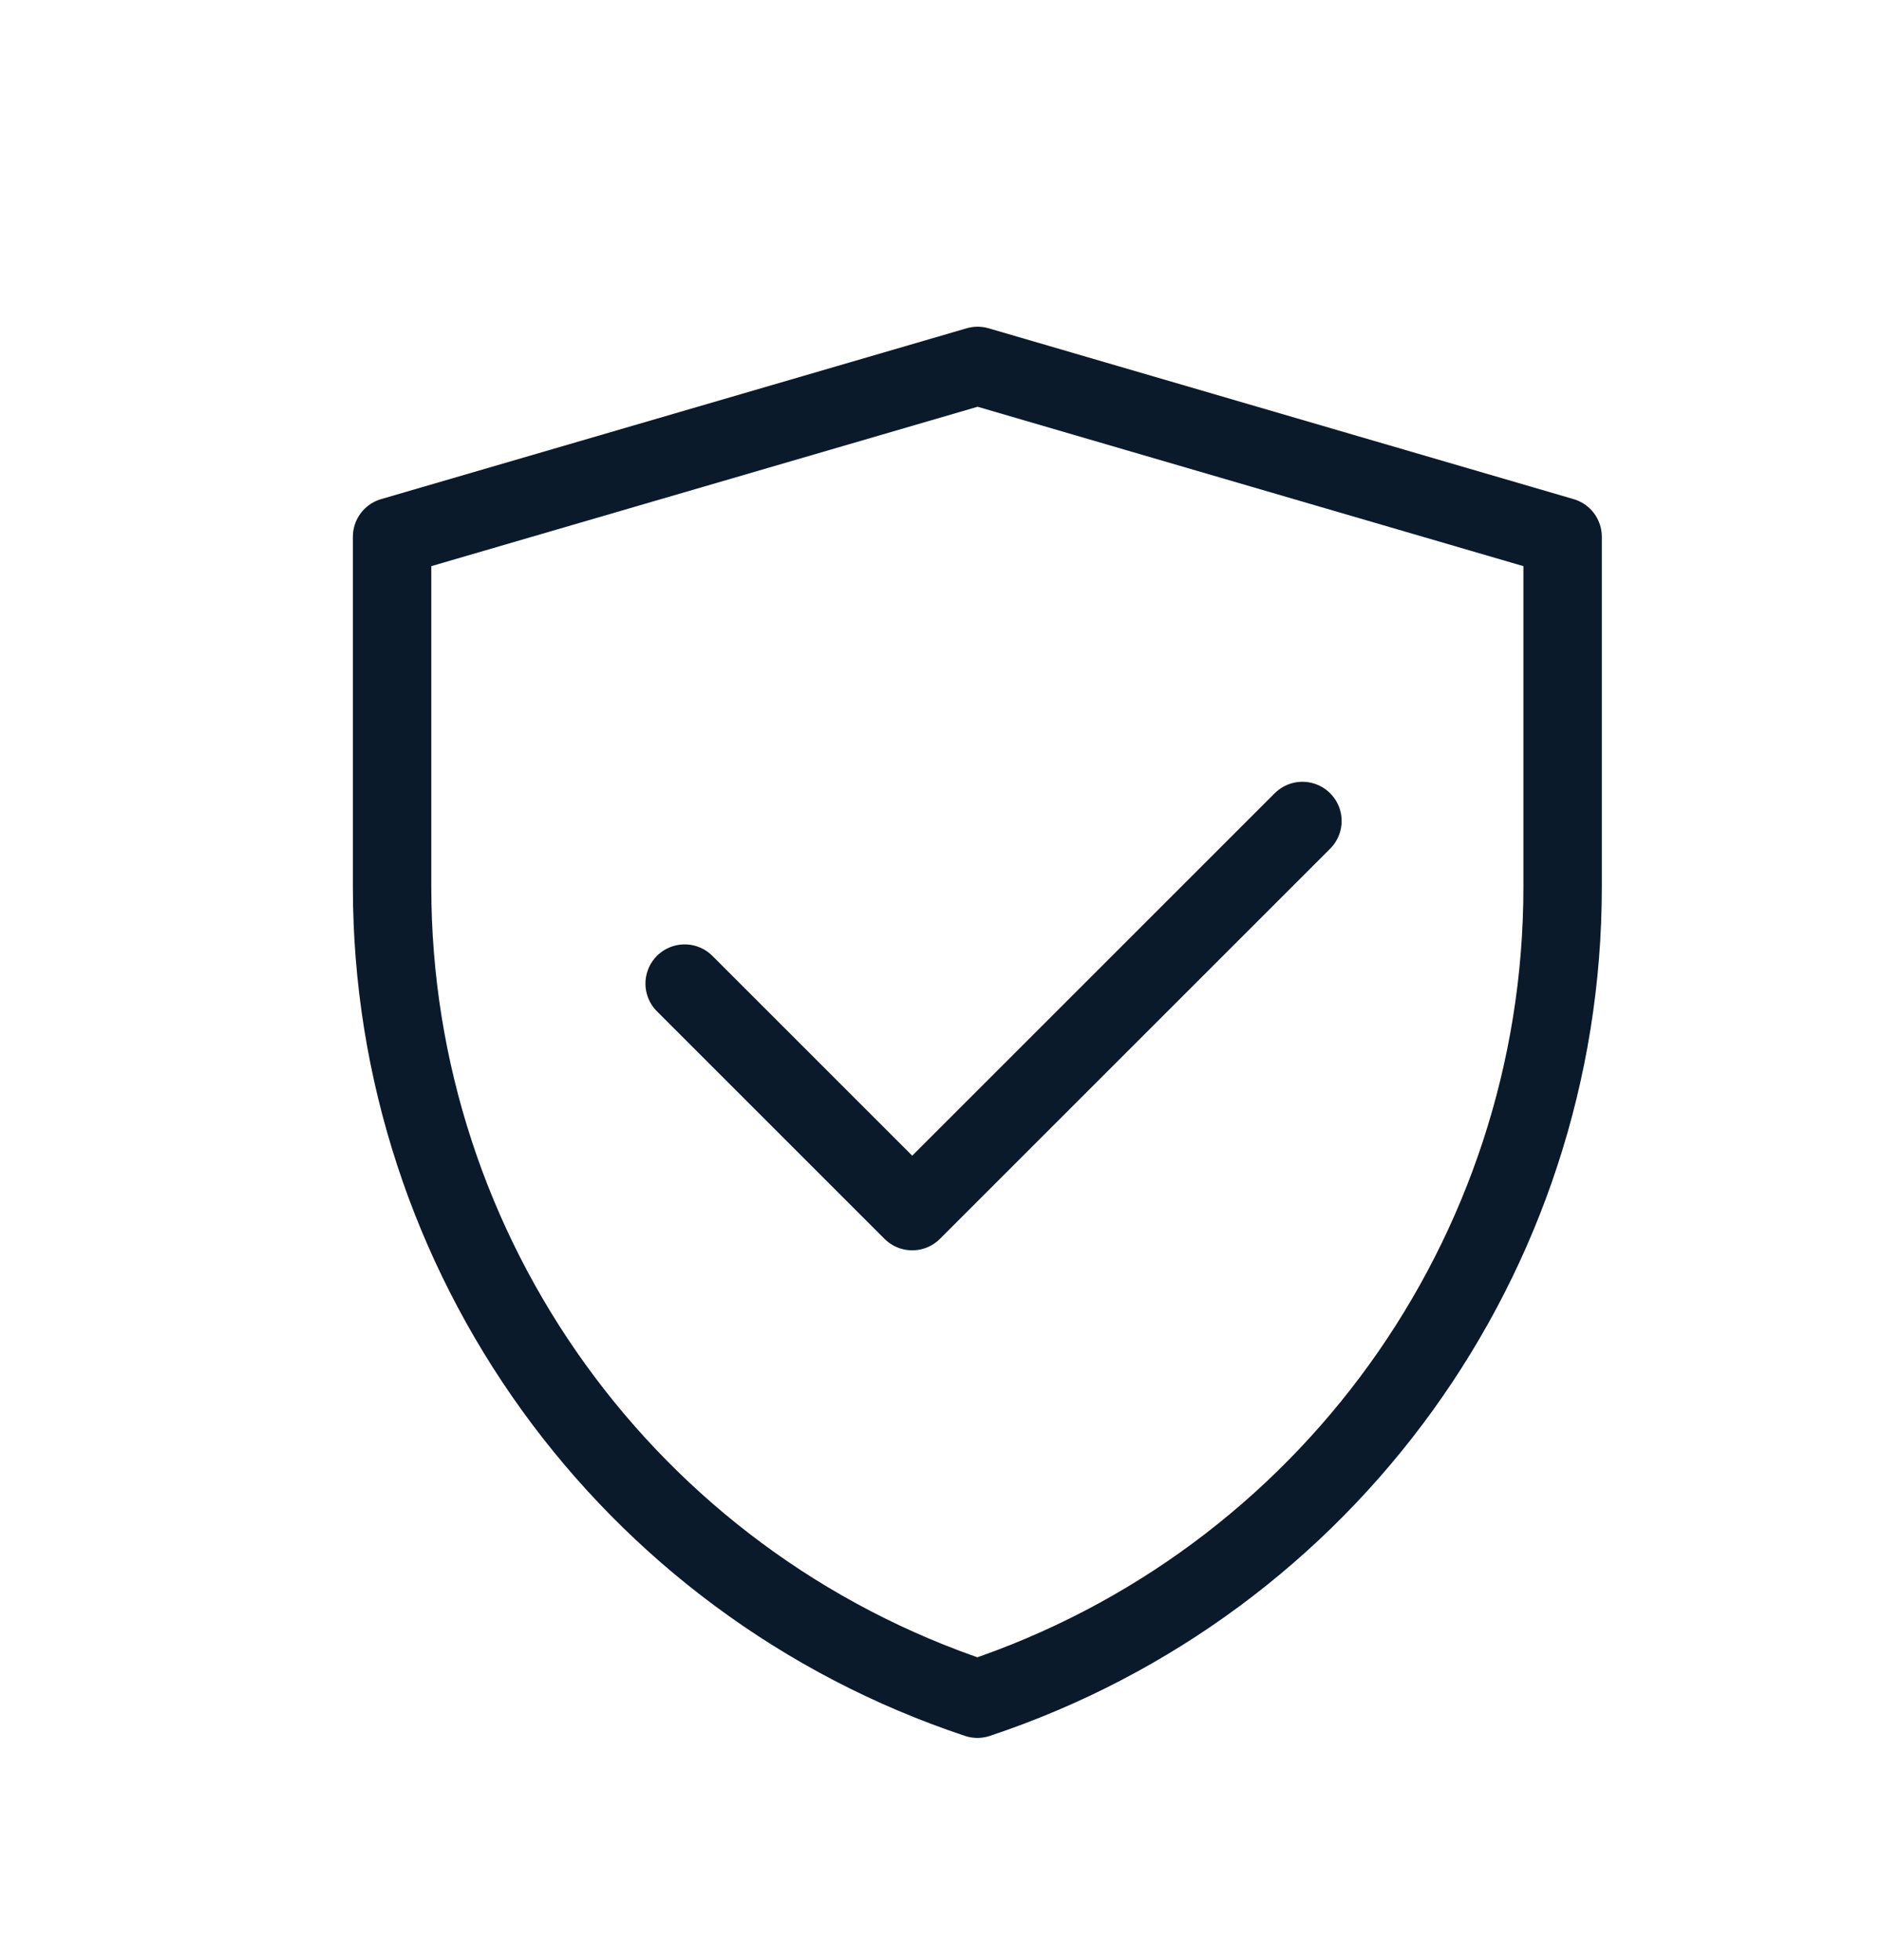
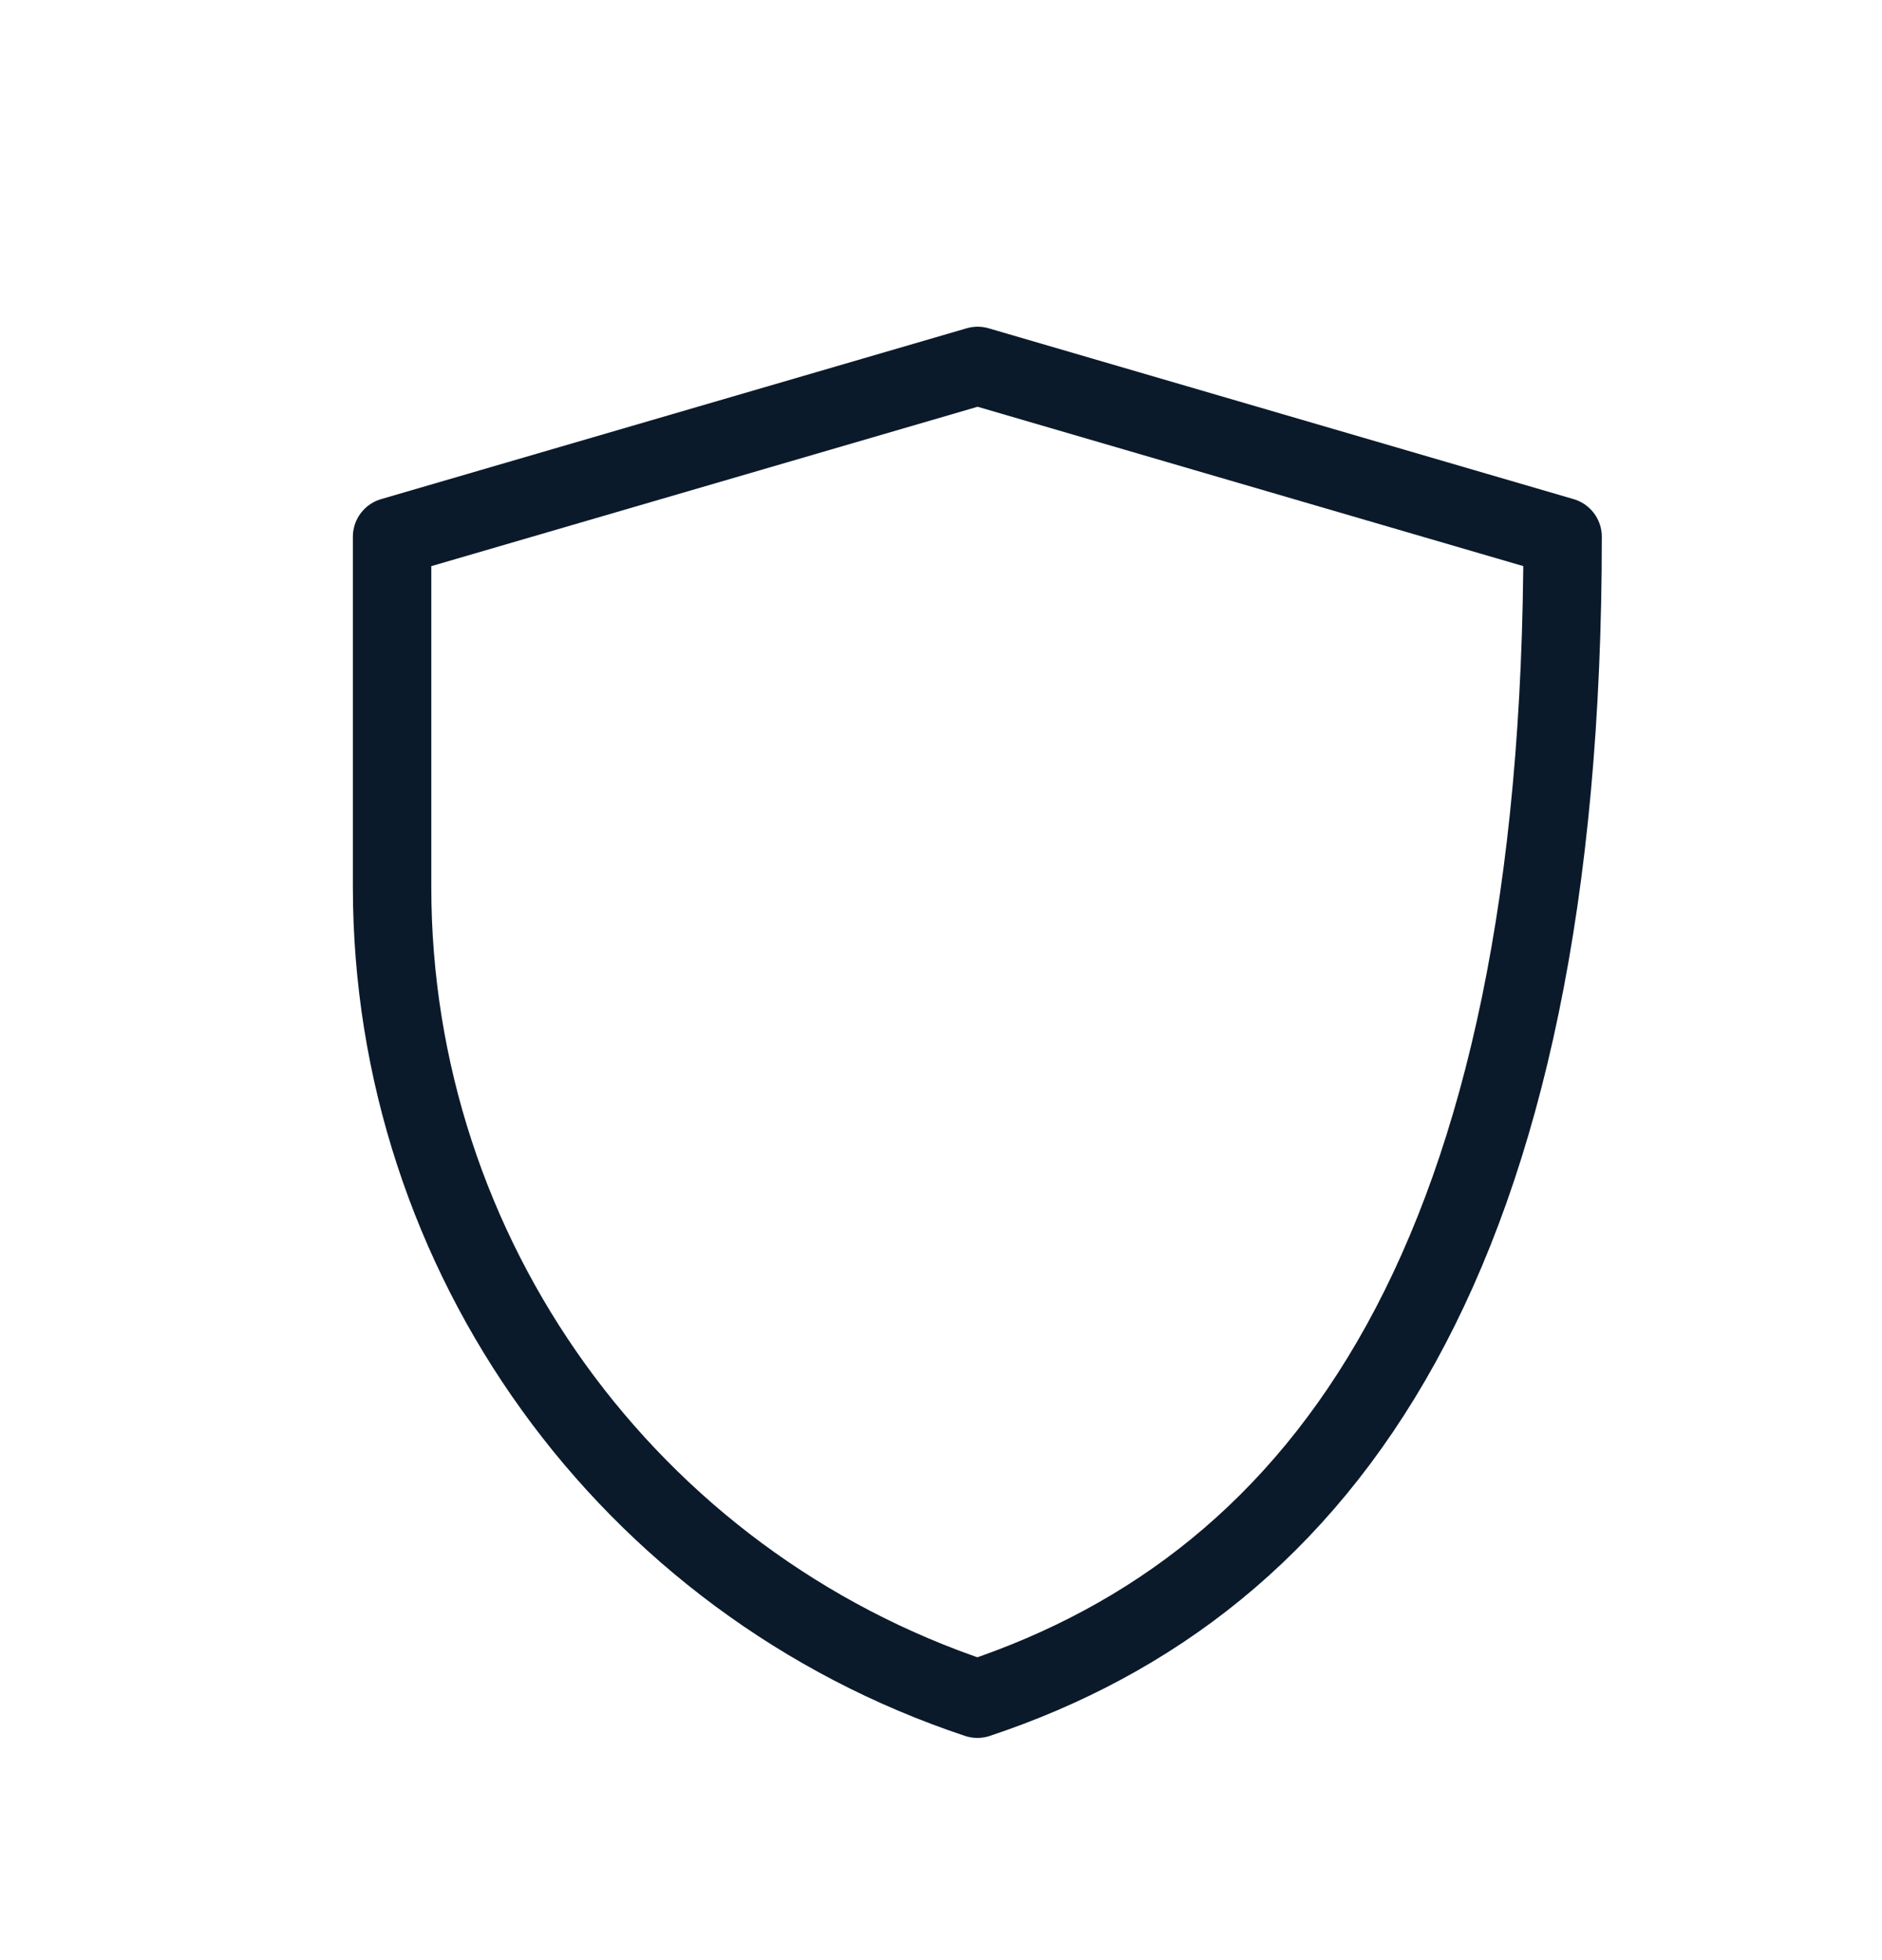
<svg xmlns="http://www.w3.org/2000/svg" fill="none" viewBox="0 0 24 25" height="25" width="24">
-   <path stroke-linejoin="round" stroke="#0B1A2A" d="M5 6.846L12.467 4.667L19.927 6.846V11.315C19.927 16.012 16.921 20.182 12.464 21.666C8.007 20.182 5 16.011 5 11.312V6.846Z" />
-   <path stroke-linejoin="round" stroke-linecap="round" stroke="#0B1A2A" d="M8.731 12.545L11.633 15.447L16.609 10.471" />
+   <path stroke-linejoin="round" stroke="#0B1A2A" d="M5 6.846L12.467 4.667L19.927 6.846C19.927 16.012 16.921 20.182 12.464 21.666C8.007 20.182 5 16.011 5 11.312V6.846Z" />
</svg>